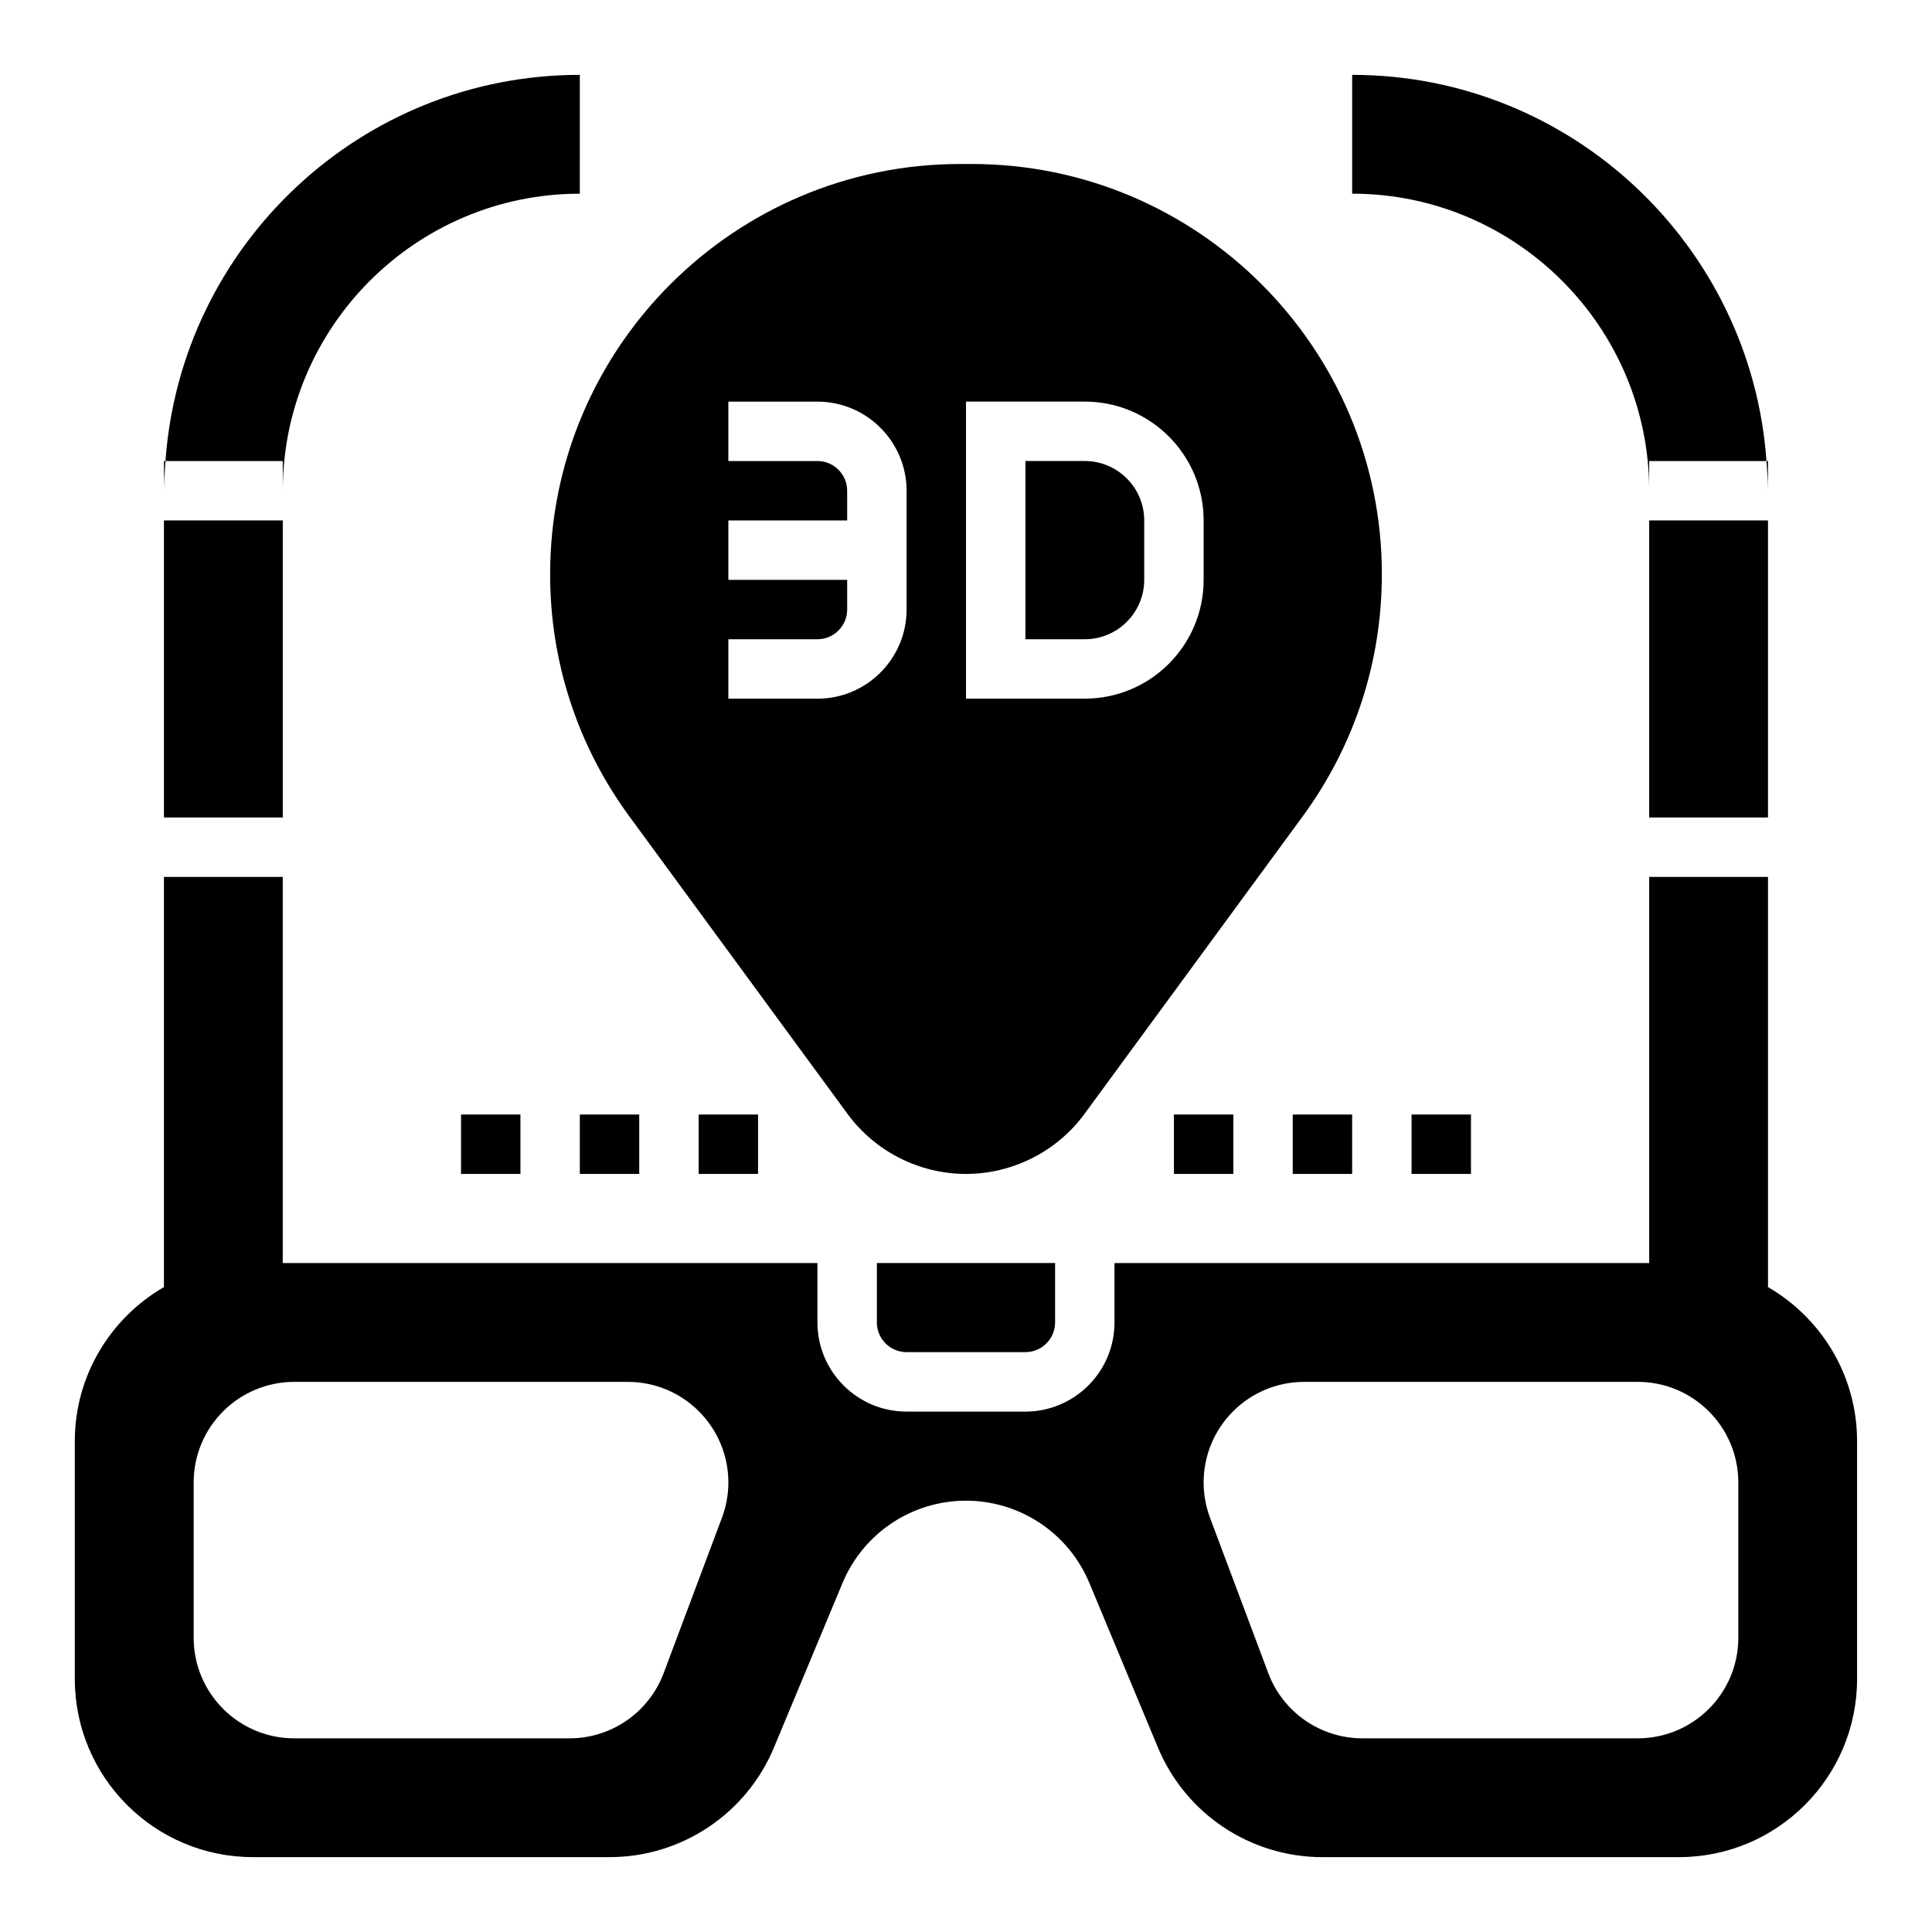
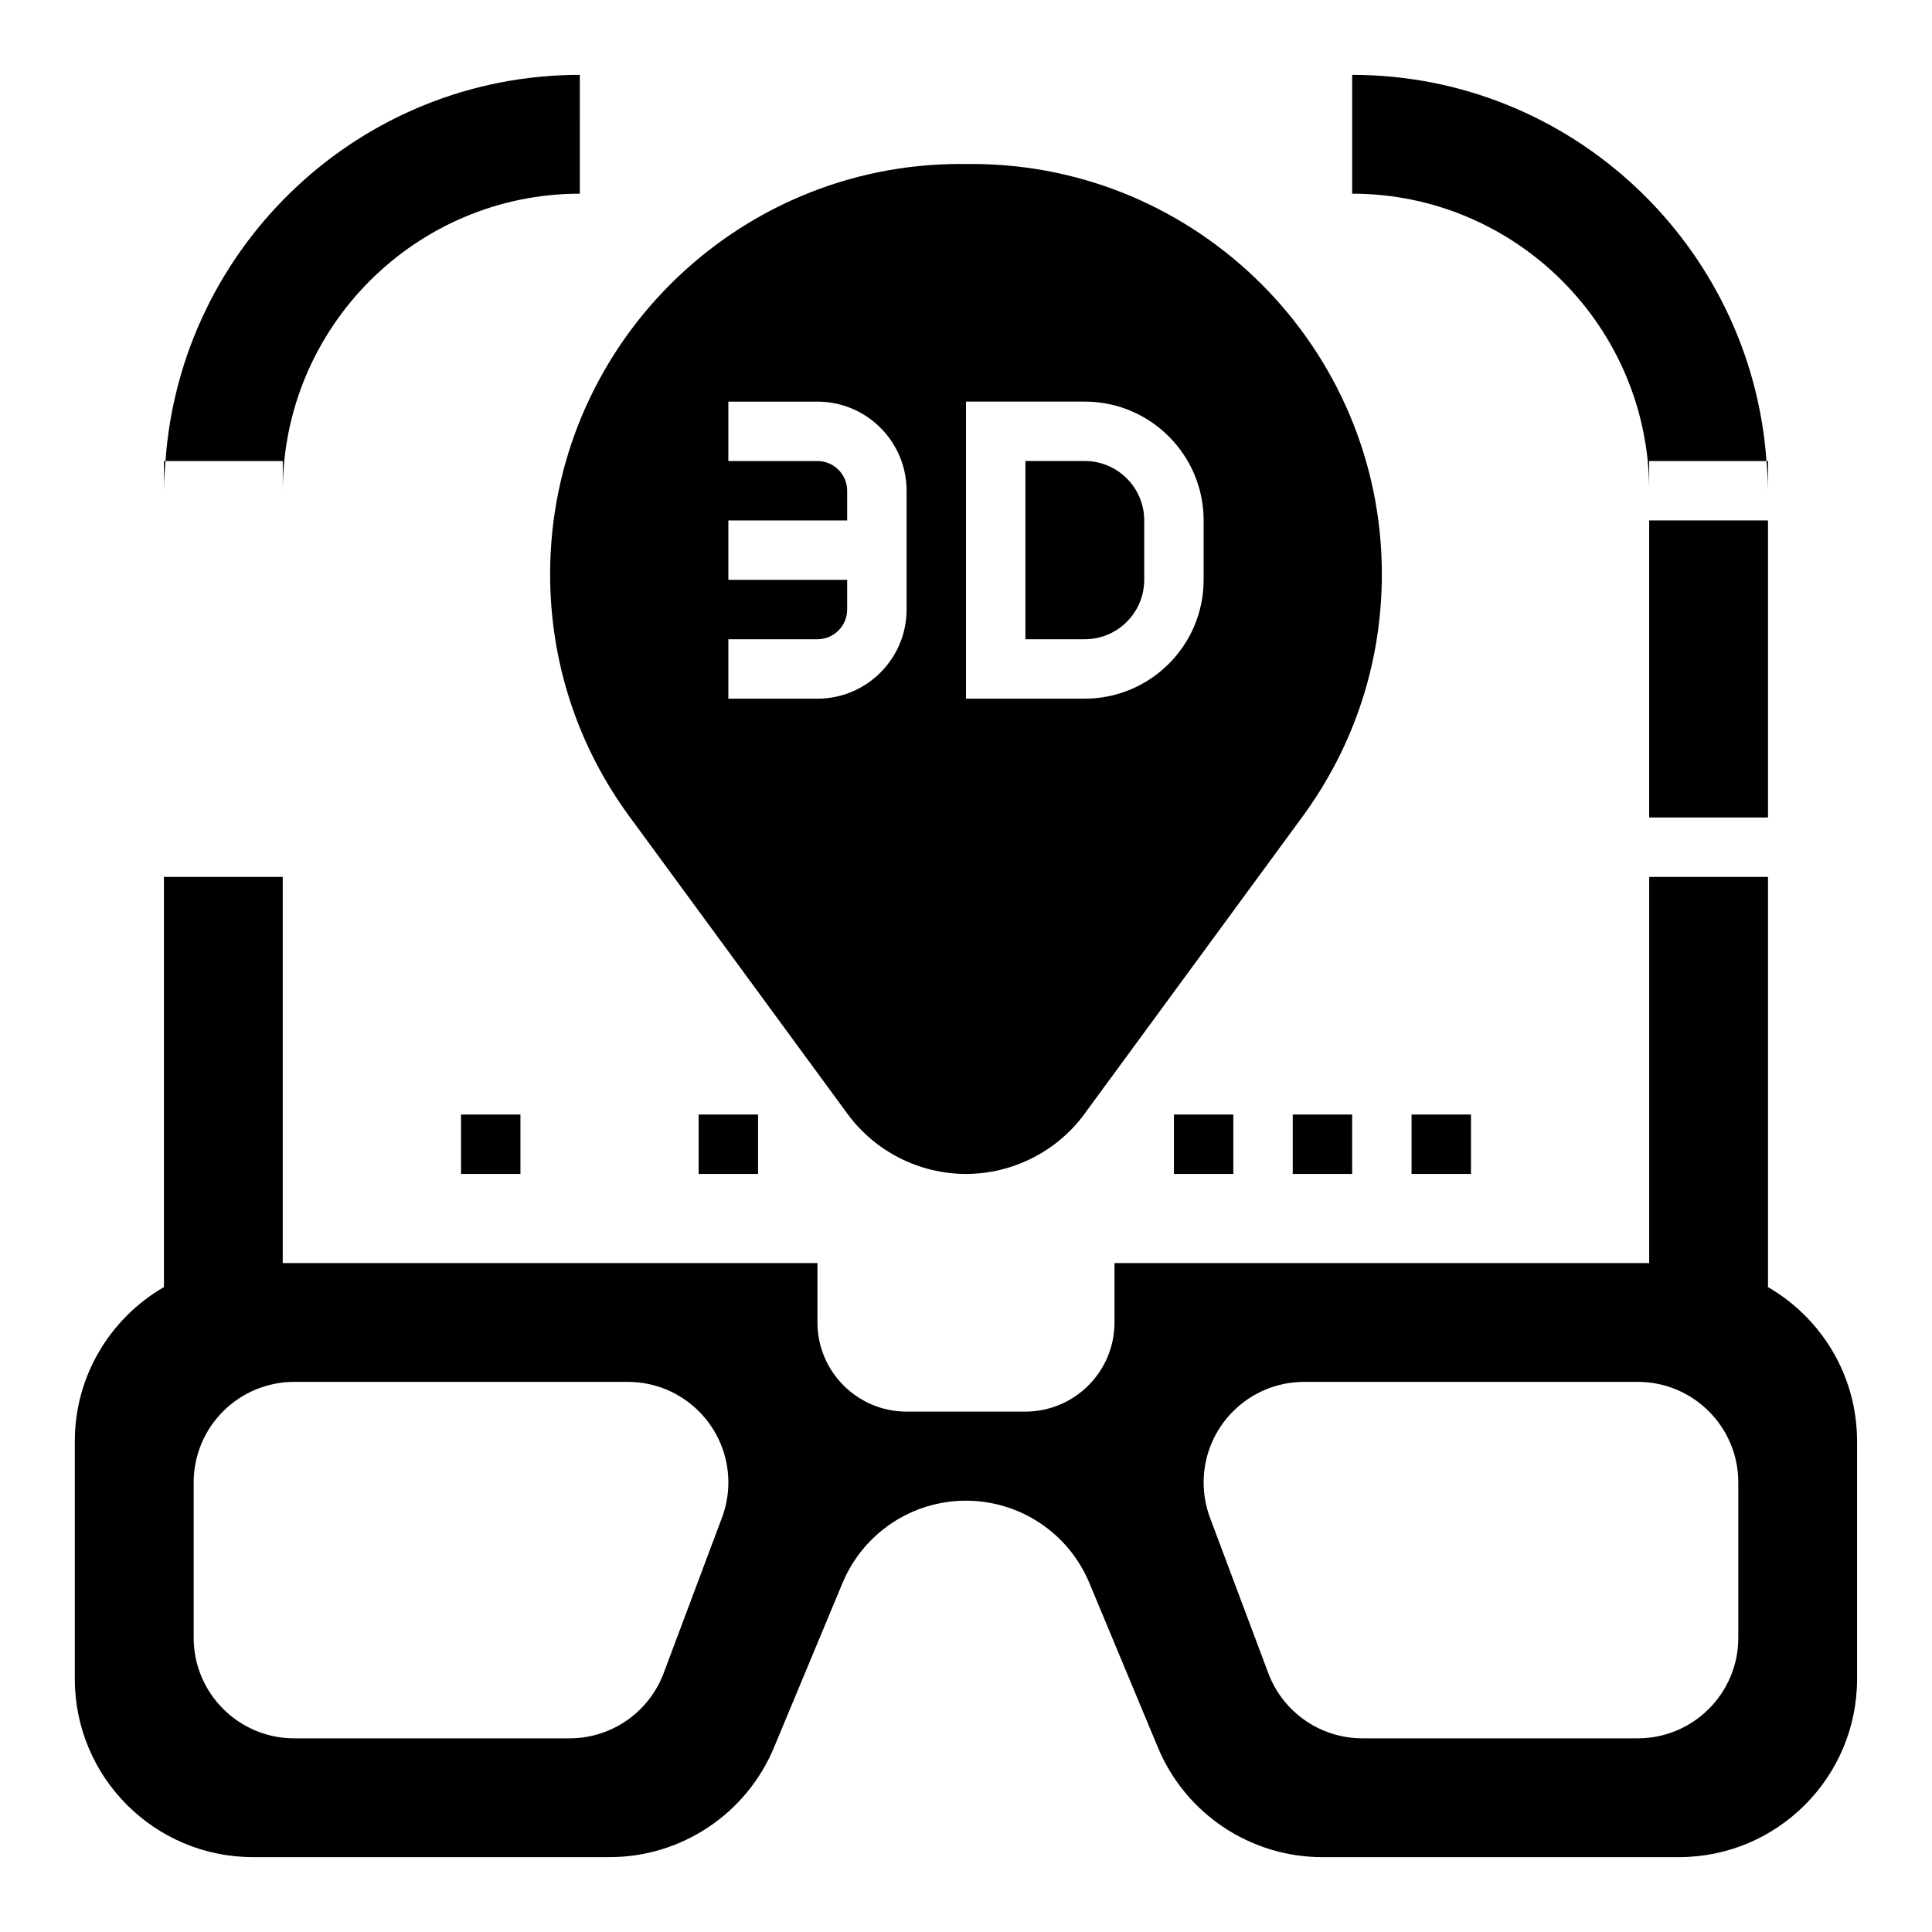
<svg xmlns="http://www.w3.org/2000/svg" fill="#000000" width="800px" height="800px" version="1.1" viewBox="144 144 512 512">
  <g>
    <path d="m218.94 274.05c0-43.406 35.312-78.719 78.719-78.719l0.004-31.492c-58.113 0-105.75 45.242-109.81 102.34h31.086z" />
-     <path d="m187.45 281.92h31.488v78.719h-31.488z" />
    <path d="m187.45 266.18v7.871c0-2.66 0.211-5.258 0.402-7.871z" />
    <path d="m581.05 281.92h31.488v78.719h-31.488z" />
    <path d="m581.05 274.05v-7.871h31.086c-4.062-57.098-51.695-102.34-109.8-102.34v31.488c43.406 0 78.719 35.316 78.719 78.723z" />
    <path d="m612.54 266.18h-0.402c0.191 2.613 0.402 5.211 0.402 7.871z" />
-     <path d="m376.38 494.46c0 4.344 3.535 7.871 7.871 7.871h31.488c4.336 0 7.871-3.527 7.871-7.871v-15.742h-47.23z" />
    <path d="m612.54 485.09v-108.7h-31.488v102.34h-141.7v15.742c0 13.02-10.598 23.617-23.617 23.617h-31.488c-13.02 0-23.617-10.598-23.617-23.617v-15.742h-141.7v-102.34h-31.488v108.7c-14.105 8.172-23.617 23.391-23.617 40.863v62.977c0 26.086 21.145 47.23 47.23 47.23h94.465c19.066 0 36.266-11.461 43.594-29.062l18.168-43.594c5.508-13.207 18.402-21.805 32.707-21.805s27.199 8.598 32.699 21.797l18.168 43.594c7.328 17.613 24.531 29.074 43.594 29.074h94.465c26.086 0 47.23-21.145 47.23-47.23v-62.977c0.004-17.477-9.508-32.695-23.613-40.867zm-277.22 61.137-15.438 41.156c-3.894 10.395-13.836 17.293-24.945 17.293h-72.957c-14.719 0-26.656-11.934-26.656-26.656v-41.156c0-14.719 11.938-26.652 26.656-26.652h88.387c14.723 0 26.656 11.934 26.656 26.656 0 3.195-0.574 6.367-1.703 9.359zm269.35 31.793c0 14.723-11.934 26.656-26.656 26.656h-72.957c-11.109 0-21.059-6.894-24.953-17.293l-15.438-41.156c-1.117-2.992-1.691-6.164-1.691-9.359 0-14.723 11.934-26.656 26.652-26.656h88.387c14.723 0 26.656 11.934 26.656 26.656z" />
    <path d="m447.23 297.66v-15.742c0-8.684-7.062-15.742-15.742-15.742h-15.742v47.23h15.742c8.68-0.004 15.742-7.066 15.742-15.746z" />
    <path d="m310.83 360.42 57.758 78.758c7.305 9.977 19.051 15.926 31.41 15.926s24.105-5.953 31.402-15.91l57.766-78.766c13.766-18.773 21.039-40.996 21.039-64.281 0-59.93-48.758-108.69-108.69-108.69h-3.039c-59.93 0-108.69 48.762-108.69 108.69 0 23.285 7.273 45.508 21.043 64.273zm89.168-109.99h31.488c17.367 0 31.488 14.121 31.488 31.488v15.742c0 17.367-14.121 31.488-31.488 31.488h-31.488zm-62.977 62.977h23.617c4.336 0 7.871-3.535 7.871-7.871v-7.871h-31.488v-15.742h31.488v-7.871c0-4.336-3.535-7.871-7.871-7.871h-23.617v-15.742h23.617c13.02 0 23.617 10.598 23.617 23.617v31.488c0 13.02-10.598 23.617-23.617 23.617h-23.617z" />
    <path d="m455.1 439.36h15.742v15.742h-15.742z" />
    <path d="m486.59 439.36h15.742v15.742h-15.742z" />
    <path d="m518.08 439.36h15.742v15.742h-15.742z" />
    <path d="m266.18 439.36h15.742v15.742h-15.742z" />
-     <path d="m297.66 439.36h15.742v15.742h-15.742z" />
    <path d="m329.15 439.36h15.742v15.742h-15.742z" />
  </g>
</svg>